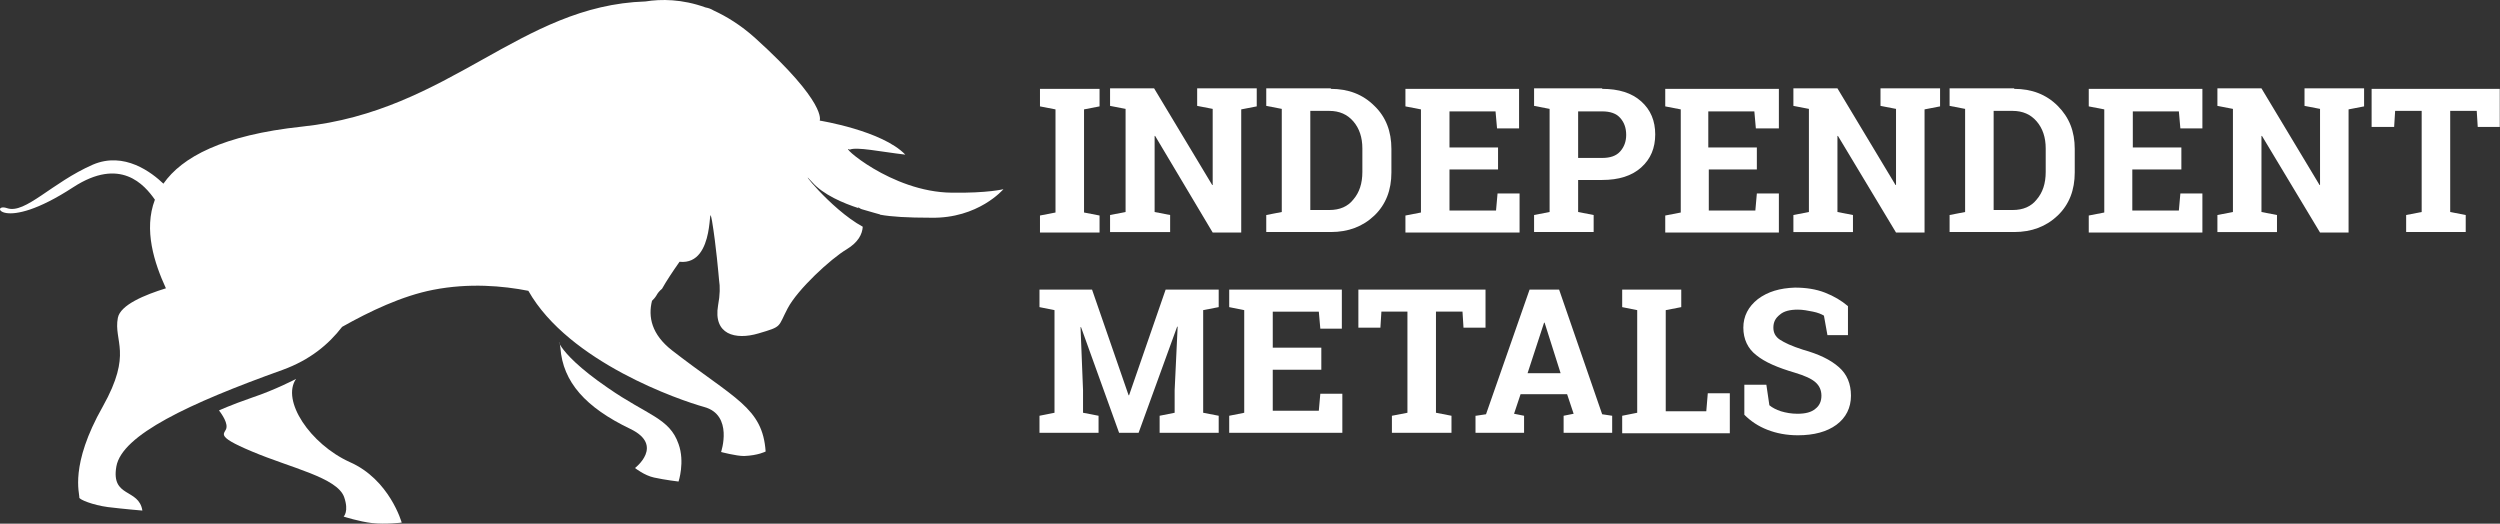
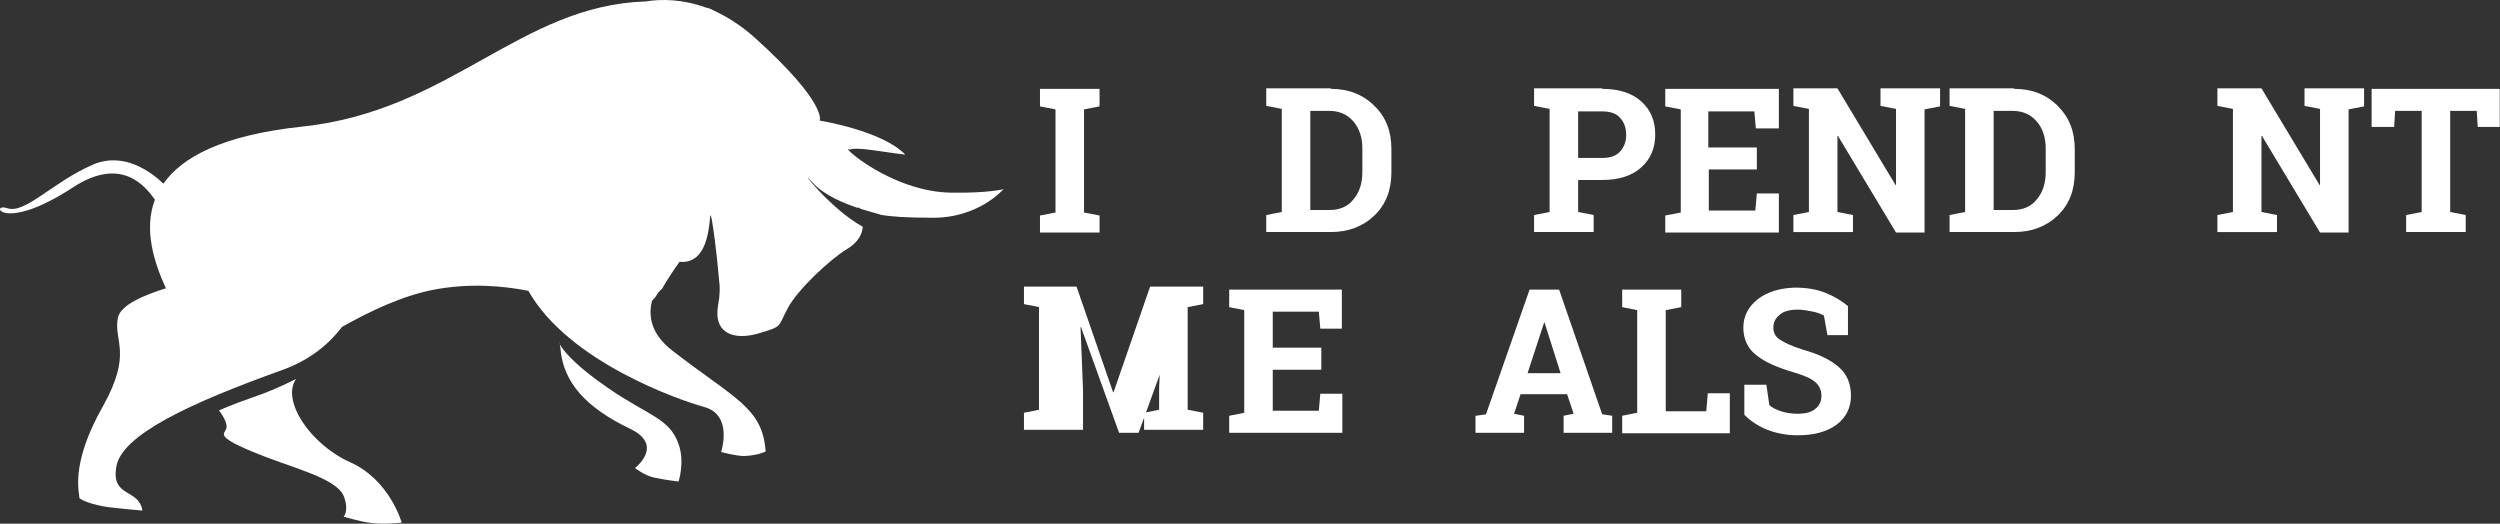
<svg xmlns="http://www.w3.org/2000/svg" width="100%" height="100%" viewBox="0 0 8670 1816" version="1.1" xml:space="preserve" style="fill-rule:evenodd;clip-rule:evenodd;stroke-linejoin:round;stroke-miterlimit:2;">
  <rect x="0" y="0" width="8670" height="1816" fill="#333333" stroke="none" />
  <g>
    <path d="M2108.39,1345.31c137.154,95.488 213.542,104.167 244.792,194.446c22.571,62.5 0,130.208 0,130.208c0,0 -45.138,-5.208 -85.071,-13.887c-32.983,-6.946 -65.971,-32.988 -65.971,-32.988c0,0 102.429,-78.125 -15.625,-135.416c-156.25,-74.654 -234.375,-163.196 -243.054,-281.25c-5.208,-52.084 -38.196,0 164.929,138.887Z" style="fill:#fff;fill-rule:nonzero;" />
    <path d="M1026.8,1314.06c0,0 -72.916,38.196 -151.041,64.238c-79.863,27.779 -116.321,45.137 -116.321,45.137c0,0 29.512,36.459 26.042,59.029c-1.738,22.571 -48.613,26.042 88.541,83.334c135.417,57.291 295.138,90.279 319.446,157.987c17.358,50.346 -1.737,67.709 -1.737,67.709c0,0 53.82,17.358 98.958,22.566c46.875,5.209 102.429,-1.733 102.429,-1.733c0,0 -41.667,-149.308 -180.554,-210.071c-137.154,-62.5 -237.846,-213.542 -185.763,-288.196Z" style="fill:#fff;fill-rule:nonzero;" />
    <path d="M3301.1,668.225c-211.805,-1.733 -395.834,-171.875 -354.167,-149.304c24.304,-10.417 104.167,6.946 192.708,17.362c-79.862,-83.333 -296.875,-118.058 -296.875,-118.058c0,0 27.779,-59.025 -223.958,-286.458c-50.346,-45.138 -98.958,-74.65 -144.096,-95.484c-8.683,-5.208 -17.362,-8.683 -27.779,-10.416c-81.596,-29.517 -154.513,-29.517 -208.333,-20.834c-435.763,13.888 -677.084,380.209 -1190.97,434.025c-276.042,29.517 -416.667,105.904 -480.904,197.917c-39.93,-38.192 -135.417,-112.846 -244.792,-65.971c-142.363,62.5 -234.375,171.875 -296.875,151.042c-60.763,-20.834 -20.833,90.279 229.167,-72.917c163.195,-105.904 246.529,-8.679 282.987,43.404c-39.933,104.167 -1.737,220.484 38.192,307.292c-72.917,22.567 -157.984,57.292 -166.667,102.429c-15.625,81.596 52.083,121.529 -52.083,307.292c-116.317,204.862 -79.859,302.083 -81.596,315.971c0,6.945 46.875,26.041 98.958,32.987c57.292,6.946 119.792,12.154 119.792,12.154c-12.154,-78.125 -109.375,-43.404 -90.279,-152.779c19.1,-109.375 251.737,-218.75 576.391,-335.071c95.484,-34.721 159.721,-88.541 206.596,-149.304c95.488,-53.821 208.334,-107.637 315.971,-128.471c125,-24.308 241.321,-13.891 329.863,3.471c140.625,248.263 527.779,380.208 609.375,402.779c102.429,27.775 59.029,156.25 59.029,156.25c0,0 52.083,13.888 79.858,13.888c48.613,-1.738 74.654,-15.625 74.654,-15.625c-10.416,-152.779 -107.637,-182.292 -324.654,-350.696c-71.179,-55.554 -83.333,-116.317 -69.442,-171.875c5.209,-5.208 10.417,-10.417 15.625,-19.096c3.471,-6.946 10.417,-15.625 19.096,-22.571c15.625,-27.775 36.459,-59.025 60.763,-93.75c130.208,13.892 95.487,-232.637 112.85,-140.625c13.887,83.334 22.566,185.767 24.304,204.863c3.471,20.833 3.471,50.346 -3.471,86.804c-17.362,100.696 59.025,121.529 140.625,97.225c83.333,-24.308 65.971,-20.833 100.692,-86.808c34.725,-65.971 149.308,-171.875 204.862,-204.859c39.929,-24.308 53.821,-52.083 55.554,-78.125c-114.583,-62.5 -234.375,-220.487 -175.345,-154.516c38.195,43.404 107.637,72.916 161.458,90.279c-1.738,-3.471 -3.471,-5.209 -3.471,-5.209c3.471,3.471 8.679,6.946 13.888,8.68c34.72,10.416 60.762,17.362 60.762,17.362c0,0 1.738,0 3.475,1.738c38.192,6.941 93.75,10.416 175.346,10.416c164.929,3.471 251.737,-98.958 251.737,-98.958c0,0 -53.82,13.887 -178.82,12.15Z" style="fill:#fff;fill-rule:nonzero;" />
  </g>
  <g>
    <path d="M3606.65,368.935l0,-60.766l206.6,0l0,60.766l-53.821,10.417l0,357.638l53.821,10.416l0,59.029l-206.6,0l0,-59.029l53.821,-10.416l0,-357.638l-53.821,-10.417Z" style="fill:#fff;fill-rule:nonzero;" />
-     <path d="M4358.38,308.169l0,60.766l-53.821,10.417l0,427.083l-98.959,0l-199.65,-335.07l-1.737,0l0,263.887l53.821,10.417l0,59.029l-208.334,0l0,-59.029l53.817,-10.417l0,-357.637l-53.817,-10.417l0,-60.763l152.775,0l201.392,335.067l1.733,0l0,-263.887l-53.816,-10.417l0,-60.763l206.596,0l0,1.734Z" style="fill:#fff;fill-rule:nonzero;" />
    <path d="M4615.33,308.169c60.762,0 111.108,19.1 151.042,59.029c39.929,38.196 59.025,88.542 59.025,149.304l0,81.6c0,60.763 -19.096,111.108 -59.025,149.304c-39.934,38.196 -90.28,57.292 -151.042,57.292l-223.958,0l0,-59.029l53.816,-10.417l0,-357.637l-53.816,-10.417l0,-60.763l223.958,0l0,1.734Zm-71.183,76.391l0,343.75l65.975,0c36.458,0 64.233,-12.154 83.333,-36.458c20.833,-24.308 31.25,-55.558 31.25,-95.487l0,-81.596c0,-38.196 -10.417,-69.446 -31.25,-93.75c-20.833,-24.309 -48.613,-36.459 -83.333,-36.459l-65.975,0Z" style="fill:#fff;fill-rule:nonzero;" />
-     <path d="M5195.21,587.685l-168.4,0l0,142.359l161.458,0l5.209,-59.025l76.387,0l0,135.416l-395.833,0l0,-59.029l53.821,-10.416l0,-357.638l-53.821,-10.417l0,-60.766l394.096,0l0,137.154l-76.388,0l-5.208,-59.029l-159.721,0l0,125l168.4,0l0,76.391Z" style="fill:#fff;fill-rule:nonzero;" />
    <path d="M5556.29,308.169c57.292,0 102.429,13.891 135.417,43.404c32.987,29.512 48.612,67.708 48.612,114.583c0,46.875 -15.625,85.071 -48.612,114.584c-32.988,29.512 -78.125,43.404 -135.417,43.404l-83.333,0l0,111.108l53.821,10.417l0,59.029l-206.6,0l0,-59.029l53.821,-10.417l0,-357.637l-53.821,-10.417l0,-60.763l236.112,0l0,1.734Zm-83.333,239.583l83.333,0c27.779,0 48.613,-6.942 62.5,-22.567c13.888,-15.625 20.834,-34.725 20.834,-57.291c0,-24.309 -6.946,-43.404 -20.834,-59.029c-13.887,-15.625 -34.721,-22.571 -62.5,-22.571l-83.333,0l0,161.458Z" style="fill:#fff;fill-rule:nonzero;" />
    <path d="M6094.5,587.685l-168.405,0l0,142.359l161.459,0l5.208,-59.025l76.388,0l0,135.416l-394.096,0l0,-59.029l53.821,-10.416l0,-357.638l-53.821,-10.417l0,-60.766l394.096,0l0,137.154l-79.859,0l-5.208,-59.029l-159.725,0l0,125l168.404,0l0,76.391l1.738,0Z" style="fill:#fff;fill-rule:nonzero;" />
    <path d="M6728.17,308.169l0,60.766l-53.821,10.417l0,427.083l-98.958,0l-201.387,-335.07l-1.738,0l0,263.887l53.821,10.417l0,59.029l-206.596,0l0,-59.029l53.817,-10.417l0,-357.637l-53.817,-10.417l0,-60.763l152.775,0l201.392,335.067l1.733,0l0,-263.887l-53.817,-10.417l0,-60.763l206.596,0l0,1.734Z" style="fill:#fff;fill-rule:nonzero;" />
    <path d="M6985.13,308.169c60.762,0 111.108,19.1 151.041,59.029c39.929,39.929 59.025,88.542 59.025,149.304l0,81.6c0,60.763 -19.096,111.108 -59.025,149.304c-39.933,38.196 -90.279,57.292 -151.041,57.292l-223.959,0l0,-59.029l53.817,-10.417l0,-357.637l-53.817,-10.417l0,-60.763l223.959,0l0,1.734Zm-71.184,76.391l0,343.75l65.975,0c36.459,0 64.234,-12.154 83.334,-36.458c20.833,-24.308 31.25,-55.558 31.25,-95.487l0,-81.596c0,-38.196 -10.417,-69.446 -31.25,-93.75c-20.834,-24.309 -48.613,-36.459 -83.334,-36.459l-65.975,0Z" style="fill:#fff;fill-rule:nonzero;" />
-     <path d="M7563.25,587.685l-168.405,0l0,142.359l161.459,0l5.208,-59.025l76.388,0l0,135.416l-394.096,0l0,-59.029l53.821,-10.416l0,-357.638l-53.821,-10.417l0,-60.766l394.096,0l0,137.154l-76.388,0l-5.208,-59.029l-159.721,0l0,125l168.4,0l0,76.391l-1.733,0Z" style="fill:#fff;fill-rule:nonzero;" />
    <path d="M8198.67,308.169l0,60.766l-53.821,10.417l0,427.083l-98.958,0l-201.387,-335.07l-1.738,0l0,263.887l53.821,10.417l0,59.029l-206.6,0l0,-59.029l53.821,-10.417l0,-357.637l-53.821,-10.417l0,-60.763l152.779,0l201.388,335.067l1.737,0l0,-263.887l-53.821,-10.417l0,-60.763l206.6,0l0,1.734Z" style="fill:#fff;fill-rule:nonzero;" />
    <path d="M8669.17,308.169l0,131.946l-76.387,0l-3.471,-55.555l-92.017,0l0,350.692l53.821,10.417l0,59.029l-206.596,0l0,-59.029l53.817,-10.417l0,-350.692l-92.013,0l-3.47,55.555l-78.125,0l0,-131.946l444.441,0Z" style="fill:#fff;fill-rule:nonzero;" />
-     <path d="M4084.09,1132.82l-1.737,0l-133.68,368.054l-67.708,0l-131.946,-366.317l-1.737,0l8.683,218.75l0,78.125l53.817,10.417l0,59.025l-204.859,0l0,-59.025l52.084,-10.417l0,-355.904l-52.084,-10.416l0,-60.763l182.292,0l126.733,366.317l1.738,0l126.737,-366.317l184.025,0l0,60.763l-53.816,10.416l0,355.904l53.816,10.417l0,59.025l-204.858,0l0,-59.025l52.083,-10.417l0,-78.125l10.417,-220.487Z" style="fill:#fff;fill-rule:nonzero;" />
+     <path d="M4084.09,1132.82l-1.737,0l-133.68,368.054l-67.708,0l-131.946,-366.317l-1.737,0l8.683,218.75l0,78.125l0,59.025l-204.859,0l0,-59.025l52.084,-10.417l0,-355.904l-52.084,-10.416l0,-60.763l182.292,0l126.733,366.317l1.738,0l126.737,-366.317l184.025,0l0,60.763l-53.816,10.416l0,355.904l53.816,10.417l0,59.025l-204.858,0l0,-59.025l52.083,-10.417l0,-78.125l10.417,-220.487Z" style="fill:#fff;fill-rule:nonzero;" />
    <path d="M4582.33,1282.13l-168.404,0l0,142.363l159.725,0l5.208,-59.03l76.388,0l0,135.417l-392.363,0l0,-59.025l52.083,-10.417l0,-355.904l-52.083,-10.416l0,-60.763l390.625,0l0,135.417l-74.65,0l-5.208,-59.029l-159.725,0l0,125l168.404,0l0,76.387Z" style="fill:#fff;fill-rule:nonzero;" />
-     <path d="M5151.79,1004.35l0,131.942l-76.391,0l-3.471,-55.554l-92.013,0l0,350.695l53.817,10.417l0,59.025l-206.596,0l0,-59.025l53.821,-10.417l0,-350.695l-90.279,0l-3.471,55.554l-76.392,0l0,-131.942l440.975,0Z" style="fill:#fff;fill-rule:nonzero;" />
    <path d="M5118.79,1441.85l34.721,-5.208l151.042,-432.292l102.433,0l149.304,432.292l34.721,5.208l0,59.025l-168.4,0l0,-59.025l34.721,-6.946l-22.571,-67.708l-161.458,0l-22.567,67.708l34.721,6.946l0,59.025l-168.404,0l0,-59.025l1.737,0Zm178.821,-147.571l114.583,0l-55.558,-175.346l-1.733,0l-57.292,175.346Z" style="fill:#fff;fill-rule:nonzero;" />
    <path d="M5625.75,1500.88l0,-59.025l52.083,-10.417l0,-355.904l-52.083,-10.416l0,-60.763l204.858,0l0,60.763l-53.817,10.416l0,350.696l140.625,0l5.209,-62.5l76.387,0l0,138.888l-373.262,0l0,-1.738Z" style="fill:#fff;fill-rule:nonzero;" />
    <path d="M6412.21,1162.34l-74.654,0l-12.154,-67.708c-8.68,-5.208 -20.834,-10.417 -38.192,-13.887c-17.363,-3.471 -34.725,-6.946 -52.083,-6.946c-27.78,0 -48.613,5.208 -62.5,17.362c-15.625,12.154 -22.571,26.042 -22.571,45.138c0,17.362 6.946,31.25 22.571,41.666c15.625,10.417 41.666,22.571 79.858,34.725c55.558,15.625 95.487,34.721 125,60.763c27.779,24.304 41.667,57.292 41.667,98.958c0,41.667 -17.359,76.388 -50.346,100.696c-32.988,24.304 -78.125,36.458 -133.679,36.458c-39.934,0 -74.655,-6.945 -105.905,-19.1c-31.25,-12.15 -57.291,-29.512 -79.862,-52.083l0,-104.167l76.392,0l10.416,71.184c10.417,8.679 24.304,15.625 39.929,20.833c17.363,5.208 36.459,8.679 57.292,8.679c27.779,0 48.613,-5.208 62.5,-17.362c13.888,-10.417 20.833,-26.042 20.833,-45.138c0,-19.096 -6.945,-34.721 -20.833,-46.875c-13.887,-12.154 -36.458,-22.571 -71.179,-32.987c-59.029,-17.359 -104.167,-36.459 -133.683,-60.763c-29.513,-22.571 -45.138,-55.554 -45.138,-95.487c0,-39.929 17.363,-72.917 50.346,-98.959c34.725,-26.041 76.392,-38.191 128.475,-39.929c38.192,0 72.917,5.209 104.167,17.363c31.25,12.15 57.291,27.775 79.858,46.875l0,100.691l3.475,0Z" style="fill:#fff;fill-rule:nonzero;" />
  </g>
</svg>